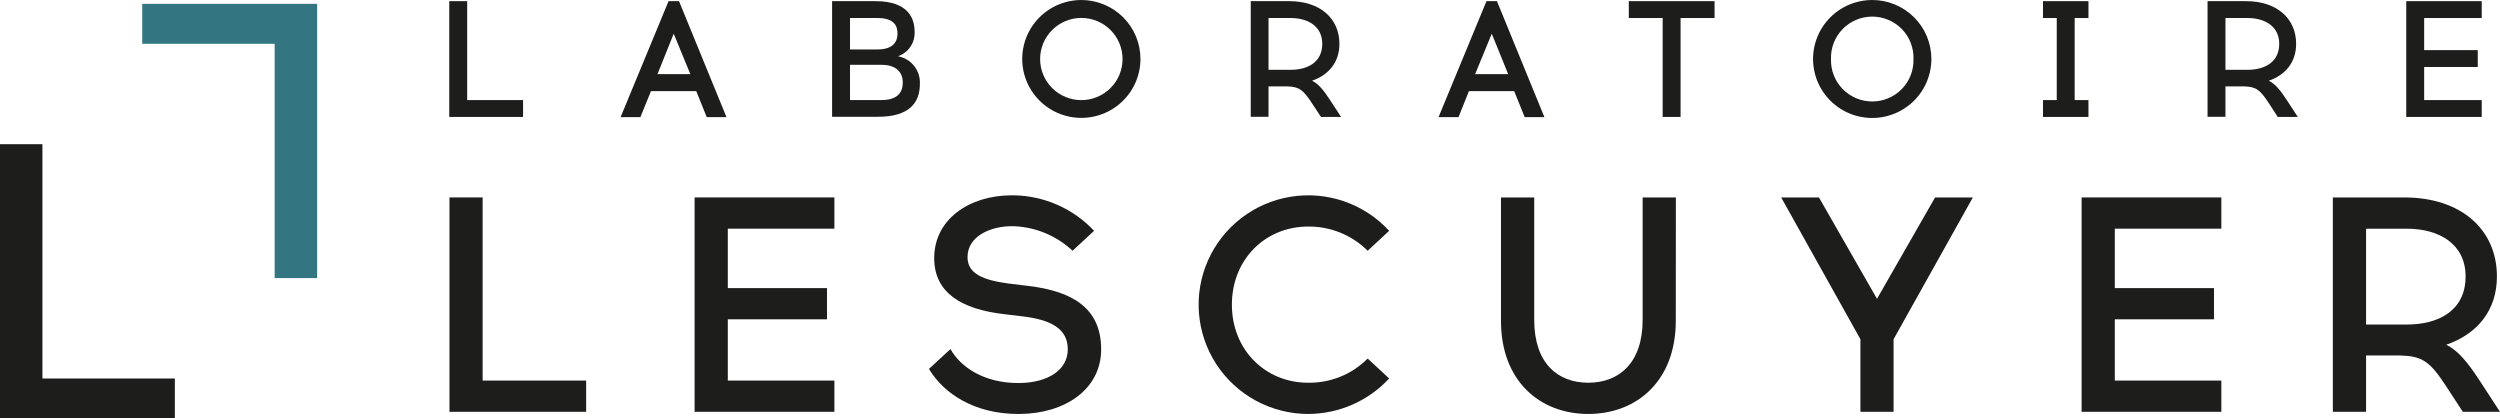
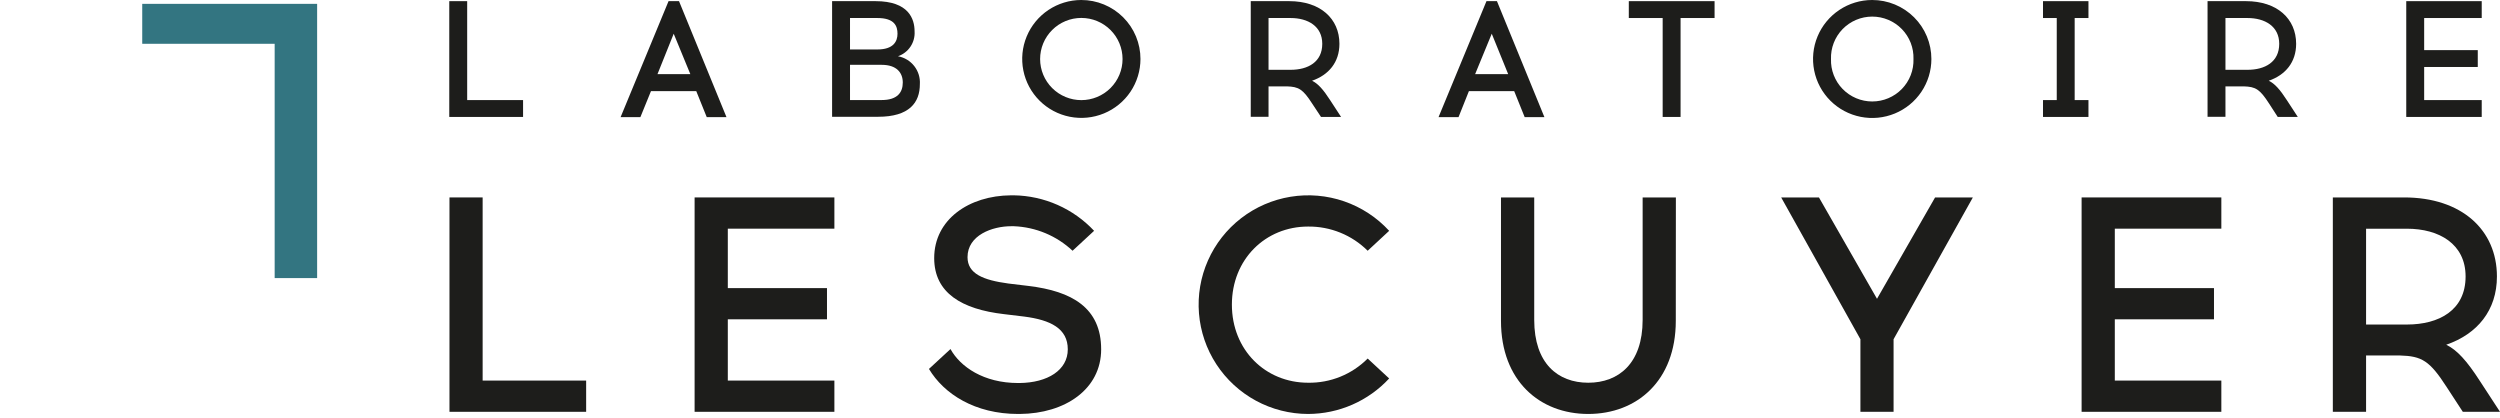
<svg xmlns="http://www.w3.org/2000/svg" width="460" height="77" viewBox="0 0 460 77" fill="none">
  <g clip-path="url(#clip0_5705_1853)">
    <path d="M82.666 0.213V21.518H96.245V18.415H85.961V0.213H82.666Z" fill="#1D1D1B" />
    <path d="M123.961 6.205L127.019 13.636H120.979L123.961 6.205ZM123.013 0.213L114.189 21.556H117.829L119.779 16.769H128.112L130.039 21.548H133.671L124.939 0.213H123.013Z" fill="#1D1D1B" />
    <path d="M156.402 18.408H162.235C165.141 18.408 166.112 16.982 166.112 15.184C166.112 13.385 164.988 11.929 162.235 11.929H156.402V18.408ZM156.402 9.101H161.44C164.437 9.101 165.141 7.577 165.141 6.205C165.141 4.832 164.621 3.316 161.44 3.316H156.402V9.101ZM161.104 0.213C167.221 0.213 168.283 3.499 168.283 5.778C168.347 6.769 168.083 7.753 167.53 8.58C166.977 9.406 166.167 10.029 165.225 10.351C166.412 10.566 167.478 11.207 168.221 12.155C168.964 13.102 169.332 14.288 169.254 15.488C169.254 18.865 167.335 21.487 161.563 21.487H153.106V0.213H161.104Z" fill="#1D1D1B" />
    <path d="M191.381 10.862C191.381 12.867 192.18 14.79 193.603 16.208C195.025 17.626 196.954 18.423 198.966 18.423C200.977 18.423 202.907 17.626 204.329 16.208C205.751 14.79 206.55 12.867 206.55 10.862C206.55 8.856 205.751 6.933 204.329 5.515C202.907 4.097 200.977 3.3 198.966 3.3C196.954 3.3 195.025 4.097 193.603 5.515C192.18 6.933 191.381 8.856 191.381 10.862ZM209.846 10.862C209.843 13.006 209.202 15.101 208.006 16.882C206.809 18.663 205.11 20.051 203.122 20.87C201.135 21.689 198.949 21.903 196.84 21.484C194.73 21.065 192.793 20.032 191.273 18.516C189.752 17 188.716 15.069 188.296 12.966C187.875 10.864 188.09 8.684 188.911 6.703C189.733 4.721 191.125 3.027 192.912 1.834C194.699 0.641 196.8 0.003 198.951 1.0729e-05C200.382 -0.002 201.8 0.278 203.122 0.823C204.445 1.368 205.647 2.168 206.659 3.177C207.671 4.186 208.474 5.384 209.021 6.703C209.567 8.021 209.848 9.435 209.846 10.862Z" fill="#1D1D1B" />
    <path d="M233.41 12.844H237.47C240.674 12.844 243.296 11.411 243.296 8.064C243.296 4.84 240.674 3.316 237.47 3.316H233.41V12.844ZM237.233 0.213C242.944 0.213 246.454 3.438 246.454 8.064C246.454 11.441 244.496 13.789 241.415 14.856C242.486 15.366 243.464 16.434 244.772 18.469L246.76 21.518H243.067L241.438 19.056C239.733 16.411 238.969 15.953 236.767 15.892H233.41V21.495H230.138V0.213H237.233Z" fill="#1D1D1B" />
    <path d="M274.483 6.205L277.503 13.636H271.425L274.483 6.205ZM273.512 0.213L264.689 21.556H268.367L270.278 16.769H278.612L280.539 21.548H284.17L275.439 0.213H273.512Z" fill="#1D1D1B" />
    <path d="M299.699 0.213V3.316H305.93V21.518H309.225V3.316H315.48V0.213H299.699Z" fill="#1D1D1B" />
    <path d="M336.903 10.862C336.871 11.875 337.043 12.885 337.41 13.831C337.777 14.777 338.331 15.64 339.038 16.368C339.746 17.097 340.594 17.676 341.531 18.071C342.467 18.467 343.474 18.671 344.491 18.671C345.509 18.671 346.516 18.467 347.452 18.071C348.389 17.676 349.237 17.097 349.945 16.368C350.652 15.64 351.206 14.777 351.573 13.831C351.94 12.885 352.112 11.875 352.08 10.862C352.112 9.848 351.94 8.838 351.573 7.892C351.206 6.946 350.652 6.084 349.945 5.355C349.237 4.627 348.389 4.048 347.452 3.652C346.516 3.256 345.509 3.053 344.491 3.053C343.474 3.053 342.467 3.256 341.531 3.652C340.594 4.048 339.746 4.627 339.038 5.355C338.331 6.084 337.777 6.946 337.41 7.892C337.043 8.838 336.871 9.848 336.903 10.862ZM355.375 10.862C355.374 13.008 354.734 15.105 353.537 16.889C352.34 18.673 350.64 20.063 348.651 20.883C346.662 21.704 344.473 21.918 342.362 21.499C340.25 21.08 338.311 20.047 336.789 18.529C335.267 17.012 334.23 15.078 333.81 12.973C333.389 10.869 333.604 8.687 334.427 6.704C335.251 4.721 336.645 3.026 338.434 1.832C340.223 0.639 342.327 0.002 344.48 2.67848e-06C345.911 -0.001 347.328 0.279 348.651 0.825C349.973 1.37 351.174 2.17 352.186 3.179C353.198 4.188 354.001 5.386 354.548 6.704C355.095 8.022 355.376 9.435 355.375 10.862Z" fill="#1D1D1B" />
    <path d="M375.912 0.213V3.316H378.442V18.415H375.912V21.518H384.276V18.415H381.738V3.316H384.276V0.213H375.912Z" fill="#1D1D1B" />
    <path d="M409.484 12.844H413.544C416.748 12.844 419.378 11.411 419.378 8.064C419.378 4.84 416.748 3.316 413.544 3.316H409.484V12.844ZM413.269 0.213C418.98 0.213 422.49 3.438 422.49 8.064C422.49 11.441 420.532 13.789 417.451 14.856C418.522 15.366 419.5 16.434 420.808 18.469L422.796 21.518H419.103L417.512 19.056C415.807 16.411 415.043 15.953 412.841 15.892H409.484V21.495H406.189V0.213H413.269Z" fill="#1D1D1B" />
    <path d="M442.751 0.213V21.518H456.636V18.415H446.046V12.325H455.909V9.223H446.046V3.316H456.636V0.213H442.751Z" fill="#1D1D1B" />
    <path d="M82.704 36.328V75.773H107.851V70.026H88.805V36.328H82.704Z" fill="#1D1D1B" />
    <path d="M127.807 36.328V75.773H153.527V70.026H133.916V58.752H152.166V53.013H133.916V42.075H153.527V36.328H127.807Z" fill="#1D1D1B" />
    <path d="M186.557 35.939C189.33 35.983 192.067 36.585 194.602 37.707C197.137 38.83 199.42 40.45 201.313 42.471L197.352 46.138C194.417 43.386 190.583 41.783 186.557 41.625H186.052C182.604 41.625 178.024 43.264 178.024 47.319C178.024 50.368 180.906 51.542 185.54 52.167L189.271 52.616C197.215 53.577 202.613 56.618 202.613 64.278C202.613 71.603 195.999 76.108 187.635 76.169H187.321C179.408 76.169 173.696 72.503 170.929 67.884L174.889 64.225C176.694 67.495 181.006 70.475 187.321 70.475H187.604C192.75 70.422 196.473 68.112 196.473 64.278C196.473 60.444 193.308 58.874 188.453 58.249L184.722 57.8C176.977 56.9 171.892 53.912 171.892 47.487C171.892 40.39 178.276 35.992 186.021 35.939H186.557Z" fill="#1D1D1B" />
    <path d="M255.606 42.471L251.653 46.138C250.214 44.706 248.503 43.575 246.621 42.811C244.738 42.047 242.722 41.664 240.689 41.686C232.829 41.686 226.667 47.715 226.667 56.054C226.667 64.393 232.829 70.422 240.689 70.422C242.723 70.455 244.743 70.078 246.627 69.313C248.511 68.548 250.221 67.411 251.653 65.971L255.606 69.637C253.704 71.691 251.398 73.331 248.831 74.455C246.264 75.579 243.492 76.162 240.689 76.169C237.335 76.163 234.035 75.324 231.088 73.727C228.141 72.13 225.639 69.826 223.81 67.023C221.981 64.22 220.882 61.006 220.612 57.673C220.342 54.34 220.91 50.992 222.264 47.933C223.618 44.873 225.716 42.199 228.368 40.151C231.02 38.104 234.142 36.747 237.452 36.205C240.762 35.663 244.155 35.952 247.325 37.046C250.495 38.14 253.341 40.005 255.606 42.471Z" fill="#1D1D1B" />
    <path d="M308.346 59.042C308.346 70.087 301.167 76.169 292.237 76.169C283.307 76.169 276.181 70.071 276.181 59.042V36.335H282.297V58.867C282.297 66.87 286.648 70.422 292.237 70.422C297.826 70.422 302.245 66.87 302.245 58.867V36.335H308.362L308.346 59.042Z" fill="#1D1D1B" />
    <path d="M356.056 36.328L345.367 54.979L334.686 36.328H327.736L342.316 62.419V75.773H348.418V62.419L363.006 36.328H356.056Z" fill="#1D1D1B" />
    <path d="M383.015 36.328V75.773H408.727V70.026H389.124V58.752H407.374V53.013H389.124V42.075H408.727V36.328H383.015Z" fill="#1D1D1B" />
    <path d="M435.358 59.713H442.874C448.807 59.713 453.669 57.068 453.669 50.871C453.669 44.895 448.807 42.083 442.874 42.083H435.358V59.713ZM442.369 36.328C452.935 36.328 459.434 42.303 459.434 50.871C459.434 57.121 455.818 61.458 450.107 63.432C452.087 64.393 453.891 66.359 456.323 70.14L460 75.773H453.157L450.221 71.268C447.056 66.359 445.634 65.521 441.574 65.407H435.358V75.773H429.241V36.328H442.369Z" fill="#1D1D1B" />
-     <path d="M0 26.533V77H32.173V69.644H7.806V26.533H0Z" fill="#1D1D1B" />
    <path d="M58.352 0.709V51.168H50.538V8.057H26.171V0.709H58.352Z" fill="#337581" />
  </g>
  <defs>
    <clipPath id="clip0_5705_1853">
      <rect width="460" height="77" fill="white" />
    </clipPath>
  </defs>
</svg>